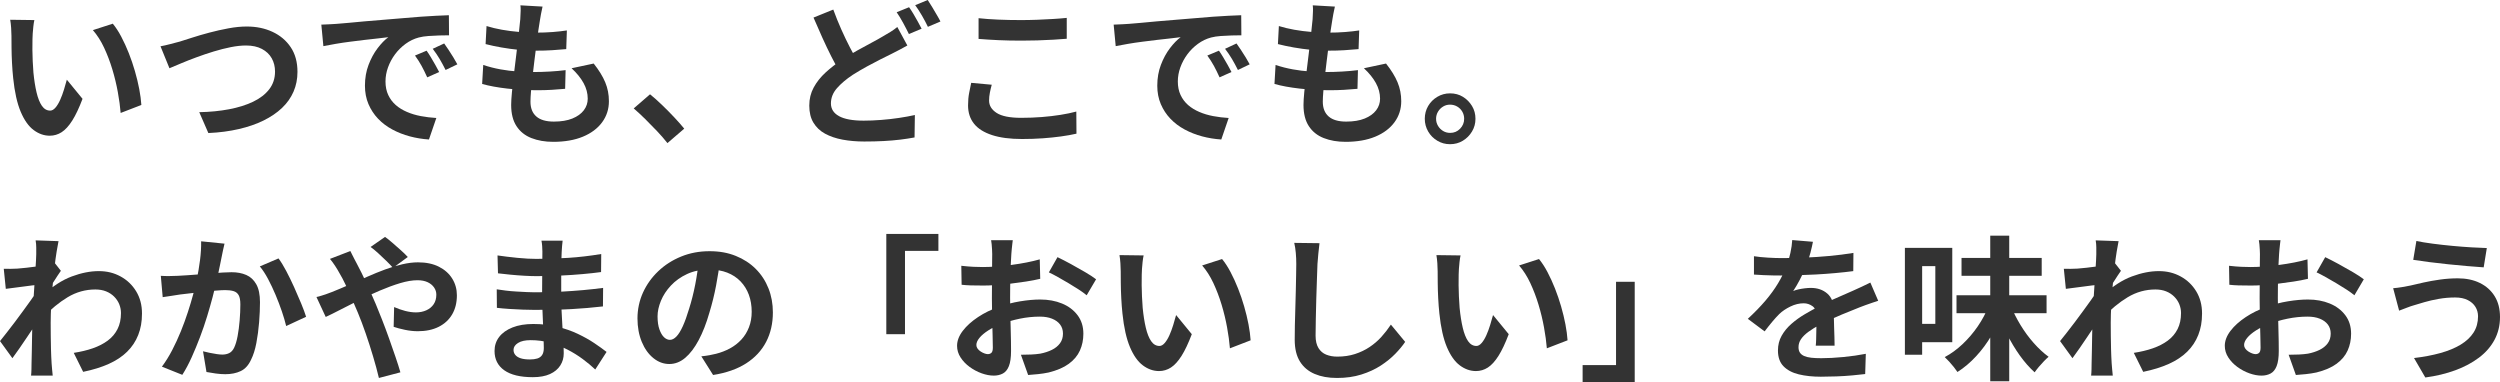
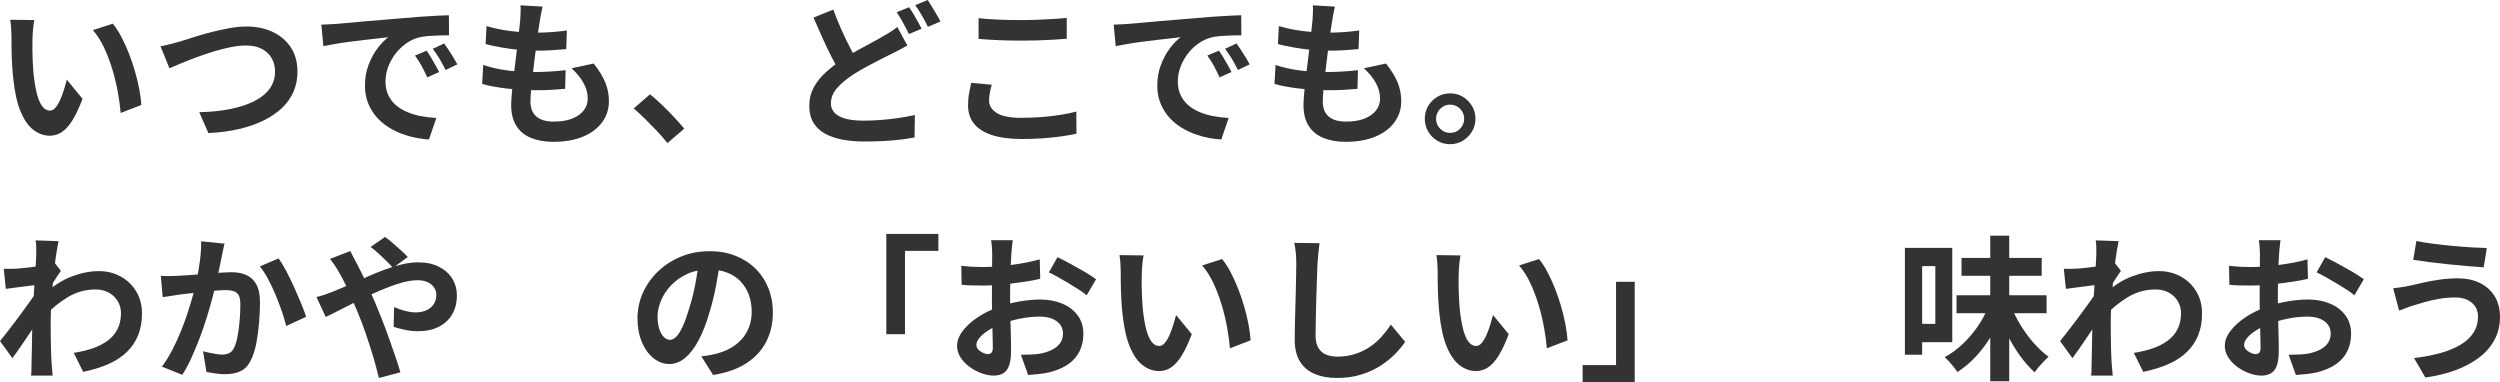
<svg xmlns="http://www.w3.org/2000/svg" id="_レイヤー_2" data-name="レイヤー_2" viewBox="0 0 637.36 97.4">
  <defs>
    <style> .cls-1 { fill: #333; } </style>
  </defs>
  <g id="_レイヤー_5" data-name="レイヤー_5">
    <g>
      <path class="cls-1" d="M8.76,5.12c-.11.48-.19,1.03-.26,1.64-.07.61-.12,1.21-.16,1.8-.04.59-.06,1.07-.06,1.44-.03.88-.03,1.79-.02,2.72.01.93.04,1.89.08,2.86.04.97.1,1.94.18,2.9.19,1.92.45,3.61.8,5.08.35,1.47.8,2.61,1.36,3.42.56.81,1.27,1.22,2.12,1.22.45,0,.9-.25,1.34-.76.44-.51.84-1.17,1.2-1.98.36-.81.68-1.67.96-2.58.28-.91.53-1.76.74-2.56l4,4.88c-.88,2.32-1.75,4.17-2.62,5.54-.87,1.37-1.77,2.36-2.7,2.96-.93.6-1.95.9-3.04.9-1.44,0-2.81-.48-4.1-1.44-1.29-.96-2.39-2.51-3.3-4.66-.91-2.15-1.55-5.01-1.92-8.58-.13-1.23-.23-2.52-.3-3.88-.07-1.36-.11-2.65-.12-3.88-.01-1.23-.02-2.24-.02-3.04,0-.56-.03-1.23-.08-2-.05-.77-.13-1.47-.24-2.08l6.16.08ZM28.76,6.04c.75.91,1.47,2.01,2.16,3.32.69,1.31,1.33,2.71,1.92,4.2.59,1.49,1.11,3.02,1.56,4.58.45,1.56.82,3.08,1.1,4.56.28,1.48.46,2.83.54,4.06l-5.28,2.04c-.13-1.63-.37-3.4-.72-5.32-.35-1.92-.81-3.85-1.4-5.8-.59-1.95-1.29-3.79-2.1-5.52-.81-1.73-1.77-3.23-2.86-4.48l5.08-1.64Z" />
      <path class="cls-1" d="M40.92,11.8c.75-.13,1.57-.32,2.48-.56.91-.24,1.72-.45,2.44-.64.77-.24,1.82-.57,3.14-1,1.32-.43,2.78-.85,4.38-1.28,1.6-.43,3.23-.79,4.9-1.1,1.67-.31,3.22-.46,4.66-.46,2.43,0,4.61.45,6.56,1.36,1.95.91,3.49,2.21,4.64,3.92,1.15,1.71,1.72,3.8,1.72,6.28,0,1.81-.33,3.49-1,5.04-.67,1.55-1.65,2.93-2.94,4.16-1.29,1.23-2.86,2.29-4.7,3.2-1.84.91-3.94,1.63-6.3,2.18-2.36.55-4.95.89-7.78,1.02l-2.32-5.32c2.72-.05,5.25-.3,7.58-.74,2.33-.44,4.38-1.08,6.14-1.92,1.76-.84,3.13-1.9,4.12-3.18.99-1.28,1.48-2.79,1.48-4.52,0-1.25-.28-2.38-.84-3.38s-1.39-1.79-2.5-2.38c-1.11-.59-2.46-.88-4.06-.88-1.17,0-2.47.14-3.88.42-1.41.28-2.86.65-4.34,1.1-1.48.45-2.93.94-4.34,1.46-1.41.52-2.72,1.03-3.92,1.54-1.2.51-2.21.93-3.04,1.28l-2.28-5.6Z" />
      <path class="cls-1" d="M81.92,6.28c.8-.03,1.56-.06,2.28-.1.72-.04,1.27-.07,1.64-.1.83-.05,1.85-.14,3.06-.26,1.21-.12,2.57-.25,4.08-.38,1.51-.13,3.11-.27,4.82-.4,1.71-.13,3.48-.28,5.32-.44,1.39-.13,2.77-.25,4.14-.34,1.37-.09,2.68-.17,3.92-.24,1.24-.07,2.33-.11,3.26-.14l.04,5.12c-.72,0-1.55.01-2.48.04-.93.03-1.86.07-2.78.14-.92.07-1.74.19-2.46.38-1.2.32-2.32.86-3.36,1.62-1.04.76-1.94,1.65-2.7,2.68-.76,1.03-1.35,2.13-1.78,3.32-.43,1.19-.64,2.38-.64,3.58,0,1.31.23,2.46.7,3.46.47,1,1.11,1.85,1.92,2.56.81.71,1.77,1.29,2.86,1.76,1.09.47,2.27.82,3.54,1.06,1.27.24,2.58.4,3.94.48l-1.88,5.48c-1.68-.11-3.31-.37-4.9-.8-1.59-.43-3.07-1.01-4.46-1.76-1.39-.75-2.59-1.66-3.62-2.74-1.03-1.08-1.84-2.32-2.44-3.72-.6-1.4-.9-2.97-.9-4.7,0-1.92.31-3.69.92-5.3.61-1.61,1.38-3.03,2.3-4.24.92-1.21,1.83-2.15,2.74-2.82-.75.11-1.65.21-2.7.32-1.05.11-2.19.23-3.4.38-1.21.15-2.45.3-3.7.46-1.25.16-2.46.34-3.62.54s-2.21.39-3.14.58l-.52-5.48ZM108.76,12.92c.35.48.71,1.05,1.1,1.7.39.65.77,1.31,1.14,1.96.37.65.69,1.25.96,1.78l-3.04,1.36c-.51-1.12-.99-2.11-1.46-2.96-.47-.85-1.02-1.72-1.66-2.6l2.96-1.24ZM113.24,11.08c.35.48.73,1.03,1.14,1.66.41.63.82,1.27,1.22,1.92.4.65.73,1.23,1,1.74l-3,1.44c-.53-1.07-1.05-2.01-1.54-2.84-.49-.83-1.07-1.68-1.74-2.56l2.92-1.36Z" />
      <path class="cls-1" d="M123.2,16.56c1.44.48,2.9.85,4.38,1.12,1.48.27,2.95.45,4.4.54,1.45.09,2.85.14,4.18.14,1.23,0,2.55-.04,3.98-.12,1.43-.08,2.78-.2,4.06-.36l-.12,4.76c-1.12.11-2.27.19-3.44.26-1.17.07-2.39.1-3.64.1-2.67,0-5.23-.14-7.68-.42-2.45-.28-4.59-.67-6.4-1.18l.28-4.84ZM124.04,6.64c1.2.37,2.51.69,3.92.94,1.41.25,2.87.44,4.36.56,1.49.12,2.91.18,4.24.18,1.57,0,3.04-.05,4.4-.16,1.36-.11,2.55-.24,3.56-.4l-.16,4.76c-1.2.11-2.4.2-3.6.28-1.2.08-2.64.12-4.32.12-1.36,0-2.77-.07-4.24-.22-1.47-.15-2.92-.35-4.36-.6-1.44-.25-2.79-.54-4.04-.86l.24-4.6ZM138.32,1.68c-.16.72-.29,1.36-.4,1.92-.11.56-.2,1.11-.28,1.64-.11.56-.23,1.37-.38,2.42-.15,1.05-.31,2.24-.48,3.56-.17,1.32-.35,2.69-.52,4.12-.17,1.43-.34,2.82-.5,4.18-.16,1.36-.29,2.6-.38,3.72-.09,1.12-.14,2.01-.14,2.68,0,1.65.5,2.91,1.5,3.78,1,.87,2.49,1.3,4.46,1.3,1.87,0,3.44-.26,4.72-.78,1.28-.52,2.25-1.22,2.92-2.1.67-.88,1-1.87,1-2.96,0-1.36-.35-2.69-1.06-3.98-.71-1.29-1.73-2.55-3.06-3.78l5.64-1.2c1.33,1.68,2.31,3.27,2.94,4.78.63,1.51.94,3.11.94,4.82,0,2-.57,3.79-1.72,5.36-1.15,1.57-2.78,2.8-4.9,3.68-2.12.88-4.65,1.32-7.58,1.32-2.08,0-3.93-.32-5.56-.96-1.63-.64-2.89-1.65-3.8-3.04-.91-1.39-1.36-3.19-1.36-5.4,0-.83.07-1.93.2-3.3.13-1.37.3-2.89.5-4.56.2-1.67.41-3.36.62-5.08.21-1.72.41-3.35.58-4.9.17-1.55.31-2.88.42-4,.05-.93.09-1.65.1-2.14.01-.49,0-.97-.06-1.42l5.64.32Z" />
      <path class="cls-1" d="M170.16,36.48c-.8-1.01-1.69-2.04-2.68-3.08-.99-1.04-1.99-2.06-3-3.06-1.01-1-1.99-1.9-2.92-2.7l4.16-3.6c.96.77,1.99,1.69,3.08,2.74,1.09,1.05,2.14,2.11,3.14,3.18,1,1.07,1.83,2.01,2.5,2.84l-4.28,3.68Z" />
      <path class="cls-1" d="M231.32,11.6c-.64.37-1.29.73-1.94,1.06-.65.33-1.34.69-2.06,1.06-.83.4-1.78.87-2.86,1.42-1.08.55-2.22,1.15-3.42,1.8-1.2.65-2.41,1.37-3.64,2.14-1.65,1.09-2.99,2.23-4.02,3.4-1.03,1.17-1.54,2.47-1.54,3.88s.69,2.5,2.08,3.26c1.39.76,3.48,1.14,6.28,1.14,1.36,0,2.83-.06,4.4-.18,1.57-.12,3.11-.29,4.62-.52,1.51-.23,2.85-.47,4.02-.74l-.08,5.72c-1.12.21-2.34.4-3.66.56-1.32.16-2.74.28-4.26.36s-3.16.12-4.92.12c-1.97,0-3.81-.16-5.52-.48-1.71-.32-3.19-.83-4.46-1.52-1.27-.69-2.25-1.63-2.96-2.8-.71-1.17-1.06-2.63-1.06-4.36s.37-3.21,1.12-4.6c.75-1.39,1.76-2.67,3.04-3.84,1.28-1.17,2.71-2.28,4.28-3.32,1.28-.83,2.55-1.59,3.82-2.3,1.27-.71,2.47-1.36,3.6-1.96,1.13-.6,2.1-1.14,2.9-1.62.75-.43,1.42-.83,2.02-1.2.6-.37,1.15-.77,1.66-1.2l2.56,4.72ZM212.44,2.44c.64,1.76,1.33,3.46,2.06,5.1.73,1.64,1.47,3.17,2.2,4.58.73,1.41,1.41,2.67,2.02,3.76l-4.52,2.68c-.72-1.23-1.47-2.6-2.24-4.12-.77-1.52-1.54-3.13-2.3-4.82-.76-1.69-1.51-3.41-2.26-5.14l5.04-2.04ZM231.76,1.84c.35.48.72,1.05,1.12,1.72.4.67.78,1.33,1.14,2,.36.67.67,1.25.94,1.76l-3.24,1.36c-.4-.83-.89-1.77-1.46-2.82-.57-1.05-1.13-1.97-1.66-2.74l3.16-1.28ZM236.52,0c.35.51.72,1.1,1.12,1.78.4.68.79,1.35,1.18,2,.39.65.7,1.22.94,1.7l-3.2,1.36c-.4-.85-.9-1.8-1.5-2.84-.6-1.04-1.18-1.93-1.74-2.68l3.2-1.32Z" />
      <path class="cls-1" d="M252.84,21.6c-.19.69-.35,1.37-.48,2.04-.13.67-.2,1.33-.2,2,0,1.28.65,2.33,1.94,3.16,1.29.83,3.38,1.24,6.26,1.24,1.81,0,3.56-.07,5.24-.2,1.68-.13,3.27-.32,4.78-.56,1.51-.24,2.85-.52,4.02-.84l.04,5.64c-1.17.27-2.48.5-3.92.7-1.44.2-2.99.36-4.66.48-1.67.12-3.43.18-5.3.18-3.04,0-5.59-.33-7.64-1-2.05-.67-3.59-1.63-4.6-2.9-1.01-1.27-1.52-2.82-1.52-4.66,0-1.17.09-2.24.28-3.2s.36-1.81.52-2.56l5.24.48ZM249.48,4.64c1.47.16,3.12.28,4.96.36,1.84.08,3.81.12,5.92.12,1.31,0,2.66-.03,4.06-.08,1.4-.05,2.75-.12,4.06-.2,1.31-.08,2.47-.17,3.48-.28v5.32c-.93.08-2.06.16-3.38.24-1.32.08-2.69.14-4.12.18-1.43.04-2.78.06-4.06.06-2.08,0-4.01-.04-5.8-.12s-3.49-.19-5.12-.32v-5.28Z" />
      <path class="cls-1" d="M283.92,6.28c.8-.03,1.56-.06,2.28-.1.72-.04,1.27-.07,1.64-.1.83-.05,1.85-.14,3.06-.26,1.21-.12,2.57-.25,4.08-.38,1.51-.13,3.11-.27,4.82-.4,1.71-.13,3.48-.28,5.32-.44,1.39-.13,2.77-.25,4.14-.34,1.37-.09,2.68-.17,3.92-.24,1.24-.07,2.33-.11,3.26-.14l.04,5.12c-.72,0-1.55.01-2.48.04-.93.03-1.86.07-2.78.14-.92.07-1.74.19-2.46.38-1.2.32-2.32.86-3.36,1.62-1.04.76-1.94,1.65-2.7,2.68-.76,1.03-1.35,2.13-1.78,3.32-.43,1.19-.64,2.38-.64,3.58,0,1.31.23,2.46.7,3.46.47,1,1.11,1.85,1.92,2.56.81.71,1.77,1.29,2.86,1.76,1.09.47,2.27.82,3.54,1.06,1.27.24,2.58.4,3.94.48l-1.88,5.48c-1.68-.11-3.31-.37-4.9-.8-1.59-.43-3.07-1.01-4.46-1.76-1.39-.75-2.59-1.66-3.62-2.74-1.03-1.08-1.84-2.32-2.44-3.72-.6-1.4-.9-2.97-.9-4.7,0-1.92.31-3.69.92-5.3.61-1.61,1.38-3.03,2.3-4.24.92-1.21,1.83-2.15,2.74-2.82-.75.11-1.65.21-2.7.32-1.05.11-2.19.23-3.4.38-1.21.15-2.45.3-3.7.46-1.25.16-2.46.34-3.62.54s-2.21.39-3.14.58l-.52-5.48ZM310.76,12.92c.35.48.71,1.05,1.1,1.7.39.65.77,1.31,1.14,1.96.37.65.69,1.25.96,1.78l-3.04,1.36c-.51-1.12-.99-2.11-1.46-2.96-.47-.85-1.02-1.72-1.66-2.6l2.96-1.24ZM315.24,11.08c.35.48.73,1.03,1.14,1.66.41.63.82,1.27,1.22,1.92.4.65.73,1.23,1,1.74l-3,1.44c-.53-1.07-1.05-2.01-1.54-2.84-.49-.83-1.07-1.68-1.74-2.56l2.92-1.36Z" />
      <path class="cls-1" d="M325.2,16.56c1.44.48,2.9.85,4.38,1.12,1.48.27,2.95.45,4.4.54,1.45.09,2.85.14,4.18.14,1.23,0,2.55-.04,3.98-.12,1.43-.08,2.78-.2,4.06-.36l-.12,4.76c-1.12.11-2.27.19-3.44.26-1.17.07-2.39.1-3.64.1-2.67,0-5.23-.14-7.68-.42-2.45-.28-4.59-.67-6.4-1.18l.28-4.84ZM326.04,6.64c1.2.37,2.51.69,3.92.94,1.41.25,2.87.44,4.36.56,1.49.12,2.91.18,4.24.18,1.57,0,3.04-.05,4.4-.16,1.36-.11,2.55-.24,3.56-.4l-.16,4.76c-1.2.11-2.4.2-3.6.28-1.2.08-2.64.12-4.32.12-1.36,0-2.77-.07-4.24-.22-1.47-.15-2.92-.35-4.36-.6-1.44-.25-2.79-.54-4.04-.86l.24-4.6ZM340.32,1.68c-.16.72-.29,1.36-.4,1.92-.11.56-.2,1.11-.28,1.64-.11.56-.23,1.37-.38,2.42-.15,1.05-.31,2.24-.48,3.56-.17,1.32-.35,2.69-.52,4.12-.17,1.43-.34,2.82-.5,4.18-.16,1.36-.29,2.6-.38,3.72-.09,1.12-.14,2.01-.14,2.68,0,1.65.5,2.91,1.5,3.78,1,.87,2.49,1.3,4.46,1.3,1.87,0,3.44-.26,4.72-.78,1.28-.52,2.25-1.22,2.92-2.1.67-.88,1-1.87,1-2.96,0-1.36-.35-2.69-1.06-3.98-.71-1.29-1.73-2.55-3.06-3.78l5.64-1.2c1.33,1.68,2.31,3.27,2.94,4.78.63,1.51.94,3.11.94,4.82,0,2-.57,3.79-1.72,5.36-1.15,1.57-2.78,2.8-4.9,3.68-2.12.88-4.65,1.32-7.58,1.32-2.08,0-3.93-.32-5.56-.96-1.63-.64-2.89-1.65-3.8-3.04-.91-1.39-1.36-3.19-1.36-5.4,0-.83.07-1.93.2-3.3.13-1.37.3-2.89.5-4.56.2-1.67.41-3.36.62-5.08.21-1.72.41-3.35.58-4.9.17-1.55.31-2.88.42-4,.05-.93.09-1.65.1-2.14.01-.49,0-.97-.06-1.42l5.64.32Z" />
      <path class="cls-1" d="M369.68,23.8c1.23,0,2.32.29,3.28.88.96.59,1.73,1.37,2.32,2.34.59.97.88,2.06.88,3.26s-.29,2.25-.88,3.24c-.59.99-1.37,1.77-2.34,2.36-.97.59-2.06.88-3.26.88s-2.25-.29-3.24-.88c-.99-.59-1.77-1.37-2.34-2.36-.57-.99-.86-2.07-.86-3.24s.29-2.29.86-3.26c.57-.97,1.35-1.75,2.34-2.34.99-.59,2.07-.88,3.24-.88ZM369.72,33.88c.99,0,1.83-.35,2.52-1.06.69-.71,1.04-1.55,1.04-2.54,0-.67-.16-1.27-.48-1.82-.32-.55-.75-.98-1.3-1.3-.55-.32-1.15-.48-1.82-.48s-1.23.16-1.76.48c-.53.32-.97.75-1.3,1.3-.33.55-.5,1.15-.5,1.82s.17,1.27.5,1.82c.33.55.77.98,1.3,1.3.53.32,1.13.48,1.8.48Z" />
      <path class="cls-1" d="M9.72,72.6c-.43.03-.97.09-1.64.18-.67.09-1.38.19-2.14.28-.76.09-1.53.19-2.3.3-.77.11-1.49.2-2.16.28l-.52-5.12c.59.03,1.14.03,1.66.02.52-.01,1.13-.03,1.82-.06.64-.05,1.41-.13,2.3-.22.89-.09,1.8-.21,2.72-.34.92-.13,1.78-.28,2.58-.44.8-.16,1.43-.32,1.88-.48l1.6,2.04c-.24.32-.51.72-.82,1.2s-.62.97-.94,1.46c-.32.49-.6.93-.84,1.3l-2.36,7.52c-.43.61-.95,1.39-1.58,2.32-.63.93-1.29,1.92-1.98,2.96-.69,1.04-1.37,2.04-2.04,3-.67.96-1.27,1.8-1.8,2.52l-3.16-4.36c.51-.64,1.09-1.38,1.76-2.22.67-.84,1.35-1.73,2.06-2.68.71-.95,1.41-1.89,2.1-2.84.69-.95,1.34-1.84,1.94-2.68.6-.84,1.1-1.57,1.5-2.18l.08-1.04.28-.72ZM9.24,64.88v-1.78c0-.6-.05-1.21-.16-1.82l5.84.2c-.13.61-.29,1.5-.48,2.66-.19,1.16-.37,2.49-.54,3.98-.17,1.49-.33,3.06-.48,4.7-.15,1.64-.27,3.27-.36,4.9-.09,1.63-.14,3.15-.14,4.56,0,1.09,0,2.2.02,3.32.01,1.12.03,2.27.06,3.44.03,1.17.08,2.39.16,3.64.03.35.07.83.12,1.46.05.63.11,1.17.16,1.62h-5.52c.05-.45.09-.98.1-1.58.01-.6.02-1.06.02-1.38.03-1.31.05-2.52.08-3.64.03-1.12.05-2.31.06-3.56.01-1.25.05-2.71.1-4.36.03-.61.07-1.39.12-2.34.05-.95.11-1.99.18-3.12.07-1.13.14-2.29.22-3.46.08-1.17.15-2.27.22-3.3.07-1.03.12-1.91.16-2.64.04-.73.06-1.23.06-1.5ZM18.8,89.96c1.76-.27,3.37-.65,4.84-1.16,1.47-.51,2.74-1.16,3.82-1.96,1.08-.8,1.91-1.78,2.5-2.94.59-1.16.88-2.53.88-4.1,0-.77-.15-1.52-.44-2.24-.29-.72-.73-1.37-1.3-1.94-.57-.57-1.26-1.02-2.06-1.34-.8-.32-1.71-.48-2.72-.48-2.53,0-4.89.66-7.08,1.98-2.19,1.32-4.25,3.02-6.2,5.1v-5.68c2.4-2.24,4.82-3.81,7.26-4.72,2.44-.91,4.73-1.36,6.86-1.36s3.91.45,5.58,1.36c1.67.91,2.99,2.17,3.98,3.8.99,1.63,1.48,3.51,1.48,5.64s-.32,3.85-.96,5.48c-.64,1.63-1.59,3.05-2.84,4.28-1.25,1.23-2.81,2.26-4.68,3.1-1.87.84-4.04,1.51-6.52,2.02l-2.4-4.84Z" />
      <path class="cls-1" d="M41,70.32c.72.05,1.43.07,2.12.06.69-.01,1.41-.03,2.16-.06.64-.03,1.43-.07,2.38-.14.95-.07,1.95-.14,3-.22,1.05-.08,2.11-.17,3.18-.26,1.07-.09,2.05-.17,2.96-.22.91-.05,1.65-.08,2.24-.08,1.41,0,2.66.23,3.74.7,1.08.47,1.93,1.26,2.56,2.38.63,1.12.94,2.64.94,4.56,0,1.57-.07,3.28-.22,5.12-.15,1.84-.38,3.6-.7,5.28-.32,1.68-.77,3.11-1.36,4.28-.64,1.39-1.51,2.35-2.62,2.88-1.11.53-2.42.8-3.94.8-.77,0-1.59-.06-2.46-.18-.87-.12-1.65-.25-2.34-.38l-.88-5.28c.53.13,1.11.27,1.74.4.63.13,1.23.24,1.8.32.57.08,1.03.12,1.38.12.67,0,1.25-.13,1.76-.38.51-.25.92-.7,1.24-1.34.37-.77.67-1.77.9-3,.23-1.23.4-2.55.52-3.98.12-1.43.18-2.79.18-4.1,0-1.07-.15-1.85-.44-2.36-.29-.51-.73-.85-1.3-1.02-.57-.17-1.29-.26-2.14-.26-.59,0-1.41.05-2.46.14-1.05.09-2.17.2-3.34.32-1.17.12-2.27.25-3.3.38-1.03.13-1.82.23-2.38.28-.56.11-1.29.22-2.18.34-.89.12-1.65.23-2.26.34l-.48-5.44ZM57.24,62.12c-.13.51-.26,1.06-.38,1.66-.12.6-.23,1.15-.34,1.66-.11.59-.24,1.25-.4,1.98-.16.73-.31,1.47-.46,2.2-.15.73-.3,1.45-.46,2.14-.27,1.15-.6,2.48-1,4s-.87,3.15-1.4,4.9c-.53,1.75-1.13,3.5-1.8,5.26-.67,1.76-1.37,3.47-2.12,5.14-.75,1.67-1.55,3.17-2.4,4.5l-5.2-2.08c.93-1.25,1.81-2.66,2.62-4.22.81-1.56,1.55-3.17,2.22-4.82.67-1.65,1.26-3.28,1.78-4.88.52-1.6.97-3.09,1.34-4.48.37-1.39.67-2.57.88-3.56.37-1.81.67-3.56.88-5.24.21-1.68.31-3.27.28-4.76l5.96.6ZM71,65.88c.64.85,1.3,1.93,1.98,3.22.68,1.29,1.35,2.66,2,4.1.65,1.44,1.25,2.83,1.8,4.16.55,1.33.97,2.47,1.26,3.4l-5.08,2.36c-.27-1.12-.63-2.37-1.1-3.74-.47-1.37-1-2.77-1.6-4.2-.6-1.43-1.24-2.78-1.92-4.06-.68-1.28-1.38-2.35-2.1-3.2l4.76-2.04Z" />
      <path class="cls-1" d="M80.68,75.72c.8-.19,1.58-.41,2.34-.68.76-.27,1.3-.47,1.62-.6,1.47-.59,2.95-1.21,4.46-1.88,1.51-.67,3.03-1.34,4.56-2.02,1.53-.68,3.04-1.29,4.52-1.84,1.48-.55,2.93-.99,4.36-1.32,1.43-.33,2.77-.5,4.02-.5,2.08,0,3.86.37,5.34,1.12,1.48.75,2.61,1.76,3.4,3.04.79,1.28,1.18,2.69,1.18,4.24,0,1.87-.4,3.49-1.2,4.86-.8,1.37-1.95,2.43-3.44,3.18-1.49.75-3.27,1.12-5.32,1.12-1.07,0-2.17-.12-3.3-.36-1.13-.24-2.09-.49-2.86-.76l.12-5.04c.91.4,1.84.73,2.8.98.96.25,1.88.38,2.76.38.99,0,1.87-.18,2.66-.54.79-.36,1.41-.87,1.86-1.54.45-.67.68-1.48.68-2.44,0-.67-.19-1.28-.58-1.84-.39-.56-.93-1.01-1.64-1.34-.71-.33-1.57-.5-2.58-.5-1.31,0-2.78.25-4.42.74-1.64.49-3.37,1.13-5.18,1.9-1.81.77-3.59,1.59-5.32,2.46-1.73.87-3.33,1.68-4.8,2.44-1.47.76-2.69,1.37-3.68,1.82l-2.36-5.08ZM89.32,64c.13.24.29.56.48.96.19.4.39.79.6,1.18.21.39.39.71.52.98.83,1.55,1.67,3.25,2.52,5.1.85,1.85,1.64,3.62,2.36,5.3.45,1.09.98,2.4,1.58,3.92.6,1.52,1.19,3.11,1.78,4.76.59,1.65,1.14,3.24,1.66,4.76s.94,2.84,1.26,3.96l-5.48,1.44c-.4-1.68-.89-3.51-1.48-5.48-.59-1.97-1.21-3.93-1.88-5.86-.67-1.93-1.33-3.7-2-5.3-.53-1.25-1.06-2.48-1.58-3.68s-1.04-2.35-1.56-3.46c-.52-1.11-1.06-2.13-1.62-3.06-.27-.51-.62-1.09-1.06-1.76-.44-.67-.87-1.25-1.3-1.76l5.2-2ZM100.2,68.28c-.45-.51-1.03-1.1-1.72-1.78s-1.4-1.35-2.12-2c-.72-.65-1.35-1.17-1.88-1.54l3.68-2.56c.51.35,1.12.83,1.84,1.46.72.63,1.45,1.27,2.18,1.92.73.65,1.33,1.23,1.78,1.74l-3.76,2.76Z" />
-       <path class="cls-1" d="M143.44,61.36c-.05.4-.1.85-.14,1.34-.04.49-.07.99-.1,1.5-.03.53-.05,1.25-.08,2.14-.03.89-.04,1.87-.04,2.94v6c0,1.12.03,2.37.08,3.74.05,1.37.13,2.76.22,4.16.09,1.4.17,2.71.24,3.92.07,1.21.1,2.22.1,3.02,0,1.12-.29,2.14-.88,3.06s-1.46,1.65-2.62,2.18c-1.16.53-2.62.8-4.38.8-3.2,0-5.63-.59-7.28-1.76-1.65-1.17-2.48-2.81-2.48-4.92,0-1.36.39-2.55,1.18-3.58.79-1.03,1.92-1.83,3.4-2.42,1.48-.59,3.25-.88,5.3-.88,2.19,0,4.23.23,6.14.7,1.91.47,3.65,1.07,5.22,1.82,1.57.75,2.97,1.53,4.2,2.36,1.23.83,2.27,1.57,3.12,2.24l-2.88,4.48c-.96-.91-2.03-1.8-3.22-2.68-1.19-.88-2.48-1.68-3.88-2.4-1.4-.72-2.88-1.3-4.44-1.74-1.56-.44-3.21-.66-4.94-.66-1.39,0-2.46.24-3.22.72s-1.14,1.07-1.14,1.76c0,.51.16.95.48,1.32.32.37.79.65,1.4.84.61.19,1.39.28,2.32.28.72,0,1.34-.08,1.86-.24.52-.16.93-.45,1.22-.88.29-.43.44-1.03.44-1.8,0-.59-.02-1.43-.06-2.52-.04-1.09-.09-2.3-.14-3.62-.05-1.32-.11-2.62-.16-3.9-.05-1.28-.08-2.41-.08-3.4s0-1.97.02-3.02c.01-1.05.02-2.1.02-3.14s0-1.99.02-2.86c.01-.87.02-1.58.02-2.14,0-.37-.02-.83-.06-1.38-.04-.55-.1-1.01-.18-1.38h5.4ZM126.64,73.76c.64.11,1.4.21,2.28.32.88.11,1.78.19,2.7.24.92.05,1.79.1,2.62.14.83.04,1.51.06,2.04.06,2.48,0,4.73-.05,6.74-.16,2.01-.11,3.9-.24,5.66-.4,1.76-.16,3.45-.35,5.08-.56l-.04,4.72c-1.39.16-2.73.29-4.02.4-1.29.11-2.61.2-3.96.28-1.35.08-2.79.13-4.34.16-1.55.03-3.28.04-5.2.04-.77,0-1.73-.02-2.88-.06s-2.31-.1-3.5-.18-2.23-.17-3.14-.28l-.04-4.72ZM126.84,65.12c.72.11,1.52.21,2.4.32.88.11,1.78.21,2.7.3.92.09,1.79.16,2.62.2.83.04,1.55.06,2.16.06,2.72,0,5.43-.09,8.14-.26,2.71-.17,5.51-.5,8.42-.98l-.04,4.6c-1.36.19-2.93.36-4.72.52-1.79.16-3.69.29-5.7.38-2.01.09-4.03.14-6.06.14-.83,0-1.85-.03-3.06-.1-1.21-.07-2.42-.16-3.62-.28-1.2-.12-2.24-.23-3.12-.34l-.12-4.56Z" />
      <path class="cls-1" d="M183.6,66.32c-.27,2.03-.61,4.19-1.04,6.48-.43,2.29-1,4.61-1.72,6.96-.77,2.69-1.68,5.01-2.72,6.96-1.04,1.95-2.18,3.45-3.42,4.5-1.24,1.05-2.59,1.58-4.06,1.58s-2.82-.5-4.06-1.5c-1.24-1-2.23-2.38-2.96-4.14-.73-1.76-1.1-3.76-1.1-6s.47-4.51,1.4-6.56c.93-2.05,2.23-3.87,3.9-5.46,1.67-1.59,3.61-2.83,5.84-3.74,2.23-.91,4.63-1.36,7.22-1.36s4.71.4,6.7,1.2c1.99.8,3.69,1.91,5.1,3.32,1.41,1.41,2.49,3.07,3.24,4.96.75,1.89,1.12,3.93,1.12,6.12,0,2.8-.57,5.31-1.72,7.52-1.15,2.21-2.85,4.04-5.1,5.48-2.25,1.44-5.06,2.43-8.42,2.96l-3-4.76c.77-.08,1.45-.17,2.04-.28.59-.11,1.15-.23,1.68-.36,1.28-.32,2.47-.78,3.58-1.38,1.11-.6,2.07-1.35,2.9-2.24.83-.89,1.47-1.94,1.94-3.14.47-1.2.7-2.52.7-3.96,0-1.57-.24-3.01-.72-4.32-.48-1.31-1.19-2.45-2.12-3.42-.93-.97-2.07-1.72-3.4-2.24-1.33-.52-2.87-.78-4.6-.78-2.13,0-4.01.38-5.64,1.14-1.63.76-3,1.74-4.12,2.94-1.12,1.2-1.97,2.49-2.54,3.88-.57,1.39-.86,2.71-.86,3.96,0,1.33.16,2.45.48,3.34.32.89.71,1.56,1.18,2,.47.44.97.66,1.5.66.56,0,1.11-.29,1.66-.86.55-.57,1.09-1.45,1.62-2.62.53-1.17,1.07-2.65,1.6-4.44.61-1.92,1.13-3.97,1.56-6.16.43-2.19.73-4.32.92-6.4l5.44.16Z" />
      <path class="cls-1" d="M225.96,59.64h13.28v4.32h-8.52v21.24h-4.76v-25.56Z" />
      <path class="cls-1" d="M258.2,61.24c-.03.21-.07.54-.12.98-.05.44-.1.88-.14,1.32-.04.44-.07.83-.1,1.18-.05.77-.1,1.62-.14,2.54s-.07,1.87-.1,2.84c-.03.97-.05,1.95-.06,2.94-.01.99-.02,1.95-.02,2.88,0,1.09.01,2.3.04,3.62.03,1.32.06,2.63.1,3.92.04,1.29.07,2.47.08,3.54.01,1.07.02,1.89.02,2.48,0,1.65-.18,2.93-.54,3.84s-.87,1.54-1.54,1.9c-.67.36-1.44.54-2.32.54-.96,0-1.99-.19-3.08-.58-1.09-.39-2.11-.93-3.06-1.62-.95-.69-1.72-1.5-2.32-2.42-.6-.92-.9-1.91-.9-2.98,0-1.28.49-2.55,1.46-3.82.97-1.27,2.27-2.43,3.88-3.5,1.61-1.07,3.35-1.92,5.22-2.56,1.79-.67,3.63-1.15,5.52-1.46,1.89-.31,3.6-.46,5.12-.46,2.05,0,3.91.34,5.56,1.02,1.65.68,2.97,1.67,3.96,2.98.99,1.31,1.48,2.88,1.48,4.72,0,1.55-.29,2.97-.88,4.28-.59,1.31-1.53,2.43-2.82,3.38-1.29.95-3.01,1.69-5.14,2.22-.91.19-1.81.33-2.7.42-.89.09-1.74.17-2.54.22l-1.84-5.16c.91,0,1.78-.02,2.62-.06.84-.04,1.61-.11,2.3-.22,1.09-.21,2.08-.53,2.96-.96.88-.43,1.57-.99,2.08-1.68.51-.69.76-1.52.76-2.48,0-.91-.25-1.68-.74-2.32-.49-.64-1.18-1.13-2.06-1.48-.88-.35-1.91-.52-3.08-.52-1.68,0-3.38.17-5.1.52-1.72.35-3.37.83-4.94,1.44-1.17.45-2.23.98-3.16,1.58-.93.6-1.67,1.22-2.2,1.86-.53.64-.8,1.25-.8,1.84,0,.32.1.62.3.9.2.28.46.53.78.74.32.21.65.38.98.5.33.12.62.18.86.18.37,0,.68-.11.92-.34.24-.23.36-.67.36-1.34,0-.72-.02-1.75-.06-3.1-.04-1.35-.08-2.85-.12-4.5-.04-1.65-.06-3.29-.06-4.92,0-1.12,0-2.25.02-3.4.01-1.15.02-2.24.02-3.28s0-1.96.02-2.76c.01-.8.02-1.43.02-1.88,0-.29-.01-.67-.04-1.12-.03-.45-.06-.91-.1-1.38-.04-.47-.09-.81-.14-1.02h5.52ZM245.08,67.76c1.17.13,2.21.22,3.1.26.89.04,1.7.06,2.42.06,1.04,0,2.19-.05,3.44-.14,1.25-.09,2.53-.23,3.84-.4,1.31-.17,2.58-.38,3.82-.62,1.24-.24,2.37-.51,3.38-.8l.12,4.96c-1.12.27-2.33.5-3.64.7s-2.62.38-3.94.54c-1.32.16-2.57.28-3.76.36-1.19.08-2.22.12-3.1.12-1.33,0-2.43-.01-3.28-.04-.85-.03-1.63-.08-2.32-.16l-.08-4.84ZM269.6,65.56c1.01.48,2.15,1.07,3.42,1.76,1.27.69,2.48,1.38,3.64,2.06,1.16.68,2.09,1.29,2.78,1.82l-2.4,4.08c-.51-.43-1.17-.91-1.98-1.44-.81-.53-1.69-1.08-2.64-1.64-.95-.56-1.86-1.09-2.74-1.58-.88-.49-1.64-.89-2.28-1.18l2.2-3.88Z" />
      <path class="cls-1" d="M291.56,65.12c-.11.48-.19,1.03-.26,1.64-.07.61-.12,1.21-.16,1.8-.04.59-.06,1.07-.06,1.44-.03.88-.03,1.79-.02,2.72.01.93.04,1.89.08,2.86.04.97.1,1.94.18,2.9.19,1.92.45,3.61.8,5.08.35,1.47.8,2.61,1.36,3.42.56.81,1.27,1.22,2.12,1.22.45,0,.9-.25,1.34-.76.44-.51.84-1.17,1.2-1.98.36-.81.68-1.67.96-2.58.28-.91.53-1.76.74-2.56l4,4.88c-.88,2.32-1.75,4.17-2.62,5.54-.87,1.37-1.77,2.36-2.7,2.96-.93.6-1.95.9-3.04.9-1.44,0-2.81-.48-4.1-1.44-1.29-.96-2.39-2.51-3.3-4.66-.91-2.15-1.55-5.01-1.92-8.58-.13-1.23-.23-2.52-.3-3.88-.07-1.36-.11-2.65-.12-3.88-.01-1.23-.02-2.24-.02-3.04,0-.56-.03-1.23-.08-2-.05-.77-.13-1.47-.24-2.08l6.16.08ZM311.56,66.04c.75.91,1.47,2.01,2.16,3.32.69,1.31,1.33,2.71,1.92,4.2.59,1.49,1.11,3.02,1.56,4.58.45,1.56.82,3.08,1.1,4.56.28,1.48.46,2.83.54,4.06l-5.28,2.04c-.13-1.63-.37-3.4-.72-5.32-.35-1.92-.81-3.85-1.4-5.8-.59-1.95-1.29-3.79-2.1-5.52-.81-1.73-1.77-3.23-2.86-4.48l5.08-1.64Z" />
      <path class="cls-1" d="M336.4,62c-.11.83-.21,1.72-.3,2.68-.09.96-.17,1.84-.22,2.64-.03,1.09-.07,2.42-.14,3.98-.07,1.56-.12,3.19-.16,4.9-.04,1.71-.08,3.39-.12,5.04-.04,1.65-.06,3.09-.06,4.32,0,1.33.25,2.39.74,3.18.49.79,1.15,1.35,1.98,1.68.83.33,1.76.5,2.8.5,1.65,0,3.16-.22,4.52-.66,1.36-.44,2.6-1.03,3.72-1.78,1.12-.75,2.13-1.61,3.02-2.6.89-.99,1.7-2.03,2.42-3.12l3.64,4.4c-.64.96-1.48,1.97-2.52,3.04-1.04,1.07-2.27,2.07-3.7,3-1.43.93-3.07,1.69-4.94,2.28-1.87.59-3.93.88-6.2.88s-4.09-.34-5.7-1.02c-1.61-.68-2.87-1.73-3.76-3.16-.89-1.43-1.34-3.27-1.34-5.54,0-1.09.01-2.34.04-3.74.03-1.4.07-2.86.12-4.38.05-1.52.09-3.01.12-4.46.03-1.45.05-2.77.08-3.94.03-1.17.04-2.11.04-2.8,0-.96-.04-1.9-.12-2.82-.08-.92-.21-1.78-.4-2.58l6.44.08Z" />
      <path class="cls-1" d="M372.36,65.12c-.11.48-.19,1.03-.26,1.64-.07.61-.12,1.21-.16,1.8-.04.59-.06,1.07-.06,1.44-.03.88-.03,1.79-.02,2.72.01.93.04,1.89.08,2.86.04.97.1,1.94.18,2.9.19,1.92.45,3.61.8,5.08.35,1.47.8,2.61,1.36,3.42.56.81,1.27,1.22,2.12,1.22.45,0,.9-.25,1.34-.76.44-.51.84-1.17,1.2-1.98.36-.81.68-1.67.96-2.58.28-.91.53-1.76.74-2.56l4,4.88c-.88,2.32-1.75,4.17-2.62,5.54-.87,1.37-1.77,2.36-2.7,2.96-.93.6-1.95.9-3.04.9-1.44,0-2.81-.48-4.1-1.44-1.29-.96-2.39-2.51-3.3-4.66-.91-2.15-1.55-5.01-1.92-8.58-.13-1.23-.23-2.52-.3-3.88-.07-1.36-.11-2.65-.12-3.88-.01-1.23-.02-2.24-.02-3.04,0-.56-.03-1.23-.08-2-.05-.77-.13-1.47-.24-2.08l6.16.08ZM392.36,66.04c.75.91,1.47,2.01,2.16,3.32.69,1.31,1.33,2.71,1.92,4.2.59,1.49,1.11,3.02,1.56,4.58.45,1.56.82,3.08,1.1,4.56.28,1.48.46,2.83.54,4.06l-5.28,2.04c-.13-1.63-.37-3.4-.72-5.32-.35-1.92-.81-3.85-1.4-5.8-.59-1.95-1.29-3.79-2.1-5.52-.81-1.73-1.77-3.23-2.86-4.48l5.08-1.64Z" />
      <path class="cls-1" d="M416.76,97.4h-13.28v-4.32h8.52v-21.24h4.76v25.56Z" />
-       <path class="cls-1" d="M462.2,61.64c-.13.72-.35,1.65-.64,2.8-.29,1.15-.72,2.44-1.28,3.88-.43.99-.91,2.01-1.46,3.06-.55,1.05-1.1,1.99-1.66,2.82.35-.16.79-.3,1.32-.42.53-.12,1.09-.21,1.66-.28.57-.07,1.09-.1,1.54-.1,1.68,0,3.07.48,4.18,1.44,1.11.96,1.66,2.39,1.66,4.28,0,.53,0,1.19.02,1.96.01.77.03,1.58.06,2.42.03.84.05,1.66.08,2.46.03.8.04,1.52.04,2.16h-4.8c.05-.45.09-.99.1-1.62.01-.63.03-1.29.04-1.98.01-.69.03-1.37.04-2.02.01-.65.02-1.25.02-1.78,0-1.28-.34-2.17-1.02-2.66-.68-.49-1.43-.74-2.26-.74-1.12,0-2.25.27-3.38.82-1.13.55-2.09,1.19-2.86,1.94-.59.59-1.18,1.24-1.78,1.96s-1.25,1.53-1.94,2.44l-4.28-3.2c1.73-1.6,3.23-3.15,4.5-4.64,1.27-1.49,2.34-2.97,3.22-4.44.88-1.47,1.6-2.93,2.16-4.4.4-1.07.73-2.18.98-3.34.25-1.16.41-2.25.46-3.26l5.28.44ZM447.16,65.32c1.01.16,2.19.28,3.52.36,1.33.08,2.51.12,3.52.12,1.76,0,3.69-.04,5.78-.12,2.09-.08,4.22-.22,6.38-.42,2.16-.2,4.21-.46,6.16-.78l-.04,4.64c-1.41.19-2.94.35-4.58.5-1.64.15-3.31.27-5,.36-1.69.09-3.31.16-4.86.2-1.55.04-2.92.06-4.12.06-.53,0-1.19,0-1.98-.02-.79-.01-1.59-.04-2.42-.08s-1.61-.09-2.36-.14v-4.68ZM478.84,76.68c-.43.13-.93.3-1.5.5-.57.2-1.15.4-1.72.6-.57.2-1.09.39-1.54.58-1.28.51-2.79,1.12-4.54,1.84s-3.57,1.56-5.46,2.52c-1.2.64-2.21,1.27-3.04,1.88-.83.61-1.45,1.23-1.88,1.86-.43.63-.64,1.31-.64,2.06,0,.56.12,1.02.36,1.38.24.36.6.65,1.08.86.48.21,1.08.36,1.8.44s1.57.12,2.56.12c1.71,0,3.59-.1,5.64-.3,2.05-.2,3.96-.47,5.72-.82l-.16,5.16c-.85.11-1.93.22-3.24.34-1.31.12-2.66.21-4.06.26-1.4.05-2.74.08-4.02.08-2.08,0-3.95-.2-5.6-.6-1.65-.4-2.95-1.09-3.9-2.06-.95-.97-1.42-2.31-1.42-4.02,0-1.39.31-2.64.94-3.76.63-1.12,1.46-2.13,2.5-3.04,1.04-.91,2.18-1.73,3.42-2.46,1.24-.73,2.46-1.41,3.66-2.02,1.23-.64,2.33-1.19,3.32-1.64.99-.45,1.91-.86,2.78-1.22.87-.36,1.7-.73,2.5-1.1.77-.35,1.52-.69,2.24-1.02.72-.33,1.45-.69,2.2-1.06l2,4.64Z" />
      <path class="cls-1" d="M485.64,63.2h4.4v27.24h-4.4v-27.24ZM488.12,63.2h9.6v24.04h-9.6v-4.68h5.28v-14.72h-5.28v-4.64ZM506.96,78.08l3.76,1.16c-.8,2.16-1.79,4.23-2.96,6.22-1.17,1.99-2.49,3.77-3.96,5.36-1.47,1.59-3.05,2.93-4.76,4.02-.24-.37-.55-.79-.92-1.26-.37-.47-.77-.93-1.18-1.38-.41-.45-.79-.84-1.14-1.16,1.6-.85,3.12-1.96,4.56-3.32,1.44-1.36,2.73-2.87,3.86-4.52,1.13-1.65,2.05-3.36,2.74-5.12ZM498.8,75.28h22.96v4.56h-22.96v-4.56ZM500.08,65.76h20.44v4.56h-20.44v-4.56ZM507.4,60.08h4.84v37.12h-4.84v-37.12ZM512.64,77.96c.67,1.65,1.5,3.3,2.5,4.94,1,1.64,2.11,3.15,3.34,4.54,1.23,1.39,2.49,2.56,3.8,3.52-.35.29-.75.67-1.2,1.14-.45.47-.89.95-1.3,1.44-.41.49-.77.95-1.06,1.38-1.33-1.2-2.6-2.64-3.8-4.32-1.2-1.68-2.29-3.51-3.28-5.48-.99-1.97-1.84-3.99-2.56-6.04l3.56-1.12Z" />
      <path class="cls-1" d="M534.92,72.6c-.43.03-.97.09-1.64.18-.67.09-1.38.19-2.14.28-.76.09-1.53.19-2.3.3-.77.11-1.49.2-2.16.28l-.52-5.12c.59.03,1.14.03,1.66.02.52-.01,1.13-.03,1.82-.06.64-.05,1.41-.13,2.3-.22.89-.09,1.8-.21,2.72-.34.92-.13,1.78-.28,2.58-.44.8-.16,1.43-.32,1.88-.48l1.6,2.04c-.24.32-.51.72-.82,1.2s-.62.97-.94,1.46c-.32.49-.6.93-.84,1.3l-2.36,7.52c-.43.61-.95,1.39-1.58,2.32-.63.93-1.29,1.92-1.98,2.96-.69,1.04-1.37,2.04-2.04,3-.67.96-1.27,1.8-1.8,2.52l-3.16-4.36c.51-.64,1.09-1.38,1.76-2.22.67-.84,1.35-1.73,2.06-2.68.71-.95,1.41-1.89,2.1-2.84.69-.95,1.34-1.84,1.94-2.68.6-.84,1.1-1.57,1.5-2.18l.08-1.04.28-.72ZM534.44,64.88v-1.78c0-.6-.05-1.21-.16-1.82l5.84.2c-.13.61-.29,1.5-.48,2.66-.19,1.16-.37,2.49-.54,3.98-.17,1.49-.33,3.06-.48,4.7-.15,1.64-.27,3.27-.36,4.9-.09,1.63-.14,3.15-.14,4.56,0,1.09,0,2.2.02,3.32.01,1.12.03,2.27.06,3.44.03,1.17.08,2.39.16,3.64.03.35.07.83.12,1.46.05.63.11,1.17.16,1.62h-5.52c.05-.45.09-.98.1-1.58.01-.6.02-1.06.02-1.38.03-1.31.05-2.52.08-3.64.03-1.12.05-2.31.06-3.56.01-1.25.05-2.71.1-4.36.03-.61.07-1.39.12-2.34.05-.95.11-1.99.18-3.12.07-1.13.14-2.29.22-3.46.08-1.17.15-2.27.22-3.3.07-1.03.12-1.91.16-2.64.04-.73.06-1.23.06-1.5ZM544,89.96c1.76-.27,3.37-.65,4.84-1.16,1.47-.51,2.74-1.16,3.82-1.96,1.08-.8,1.91-1.78,2.5-2.94.59-1.16.88-2.53.88-4.1,0-.77-.15-1.52-.44-2.24-.29-.72-.73-1.37-1.3-1.94-.57-.57-1.26-1.02-2.06-1.34-.8-.32-1.71-.48-2.72-.48-2.53,0-4.89.66-7.08,1.98-2.19,1.32-4.25,3.02-6.2,5.1v-5.68c2.4-2.24,4.82-3.81,7.26-4.72,2.44-.91,4.73-1.36,6.86-1.36s3.91.45,5.58,1.36c1.67.91,2.99,2.17,3.98,3.8.99,1.63,1.48,3.51,1.48,5.64s-.32,3.85-.96,5.48c-.64,1.63-1.59,3.05-2.84,4.28-1.25,1.23-2.81,2.26-4.68,3.1-1.87.84-4.04,1.51-6.52,2.02l-2.4-4.84Z" />
      <path class="cls-1" d="M581.4,61.24c-.03.21-.07.54-.12.98-.05.44-.1.88-.14,1.32-.04.44-.07.83-.1,1.18-.05.77-.1,1.62-.14,2.54s-.07,1.87-.1,2.84c-.03.97-.05,1.95-.06,2.94-.01.99-.02,1.95-.02,2.88,0,1.09.01,2.3.04,3.62.03,1.32.06,2.63.1,3.92.04,1.29.07,2.47.08,3.54.01,1.07.02,1.89.02,2.48,0,1.65-.18,2.93-.54,3.84s-.87,1.54-1.54,1.9c-.67.36-1.44.54-2.32.54-.96,0-1.99-.19-3.08-.58-1.09-.39-2.11-.93-3.06-1.62-.95-.69-1.72-1.5-2.32-2.42-.6-.92-.9-1.91-.9-2.98,0-1.28.49-2.55,1.46-3.82.97-1.27,2.27-2.43,3.88-3.5,1.61-1.07,3.35-1.92,5.22-2.56,1.79-.67,3.63-1.15,5.52-1.46,1.89-.31,3.6-.46,5.12-.46,2.05,0,3.91.34,5.56,1.02,1.65.68,2.97,1.67,3.96,2.98.99,1.31,1.48,2.88,1.48,4.72,0,1.55-.29,2.97-.88,4.28-.59,1.31-1.53,2.43-2.82,3.38-1.29.95-3.01,1.69-5.14,2.22-.91.19-1.81.33-2.7.42-.89.09-1.74.17-2.54.22l-1.84-5.16c.91,0,1.78-.02,2.62-.06.84-.04,1.61-.11,2.3-.22,1.09-.21,2.08-.53,2.96-.96.88-.43,1.57-.99,2.08-1.68.51-.69.76-1.52.76-2.48,0-.91-.25-1.68-.74-2.32-.49-.64-1.18-1.13-2.06-1.48-.88-.35-1.91-.52-3.08-.52-1.68,0-3.38.17-5.1.52-1.72.35-3.37.83-4.94,1.44-1.17.45-2.23.98-3.16,1.58-.93.6-1.67,1.22-2.2,1.86-.53.64-.8,1.25-.8,1.84,0,.32.1.62.3.9.2.28.46.53.78.74.32.21.65.38.98.5.33.12.62.18.86.18.37,0,.68-.11.92-.34.24-.23.36-.67.36-1.34,0-.72-.02-1.75-.06-3.1-.04-1.35-.08-2.85-.12-4.5-.04-1.65-.06-3.29-.06-4.92,0-1.12,0-2.25.02-3.4.01-1.15.02-2.24.02-3.28s0-1.96.02-2.76c.01-.8.02-1.43.02-1.88,0-.29-.01-.67-.04-1.12-.03-.45-.06-.91-.1-1.38-.04-.47-.09-.81-.14-1.02h5.52ZM568.28,67.76c1.17.13,2.21.22,3.1.26.89.04,1.7.06,2.42.06,1.04,0,2.19-.05,3.44-.14,1.25-.09,2.53-.23,3.84-.4,1.31-.17,2.58-.38,3.82-.62,1.24-.24,2.37-.51,3.38-.8l.12,4.96c-1.12.27-2.33.5-3.64.7s-2.62.38-3.94.54c-1.32.16-2.57.28-3.76.36-1.19.08-2.22.12-3.1.12-1.33,0-2.43-.01-3.28-.04-.85-.03-1.63-.08-2.32-.16l-.08-4.84ZM592.8,65.56c1.01.48,2.15,1.07,3.42,1.76,1.27.69,2.48,1.38,3.64,2.06,1.16.68,2.09,1.29,2.78,1.82l-2.4,4.08c-.51-.43-1.17-.91-1.98-1.44-.81-.53-1.69-1.08-2.64-1.64-.95-.56-1.86-1.09-2.74-1.58-.88-.49-1.64-.89-2.28-1.18l2.2-3.88Z" />
      <path class="cls-1" d="M631.76,80.64c0-.88-.22-1.68-.66-2.4-.44-.72-1.09-1.3-1.96-1.74s-1.94-.66-3.22-.66c-1.44,0-2.83.12-4.18.36-1.35.24-2.55.51-3.6.82-1.05.31-1.93.57-2.62.78-.59.16-1.23.38-1.94.66-.71.28-1.35.53-1.94.74l-1.52-5.72c.69-.05,1.44-.15,2.24-.28.8-.13,1.52-.27,2.16-.4.99-.24,2.11-.5,3.38-.78,1.27-.28,2.65-.53,4.14-.74,1.49-.21,3.01-.32,4.56-.32,2.13,0,4.01.39,5.62,1.18,1.61.79,2.87,1.91,3.78,3.38.91,1.47,1.36,3.24,1.36,5.32s-.47,4.07-1.4,5.8c-.93,1.73-2.25,3.25-3.96,4.54-1.71,1.29-3.72,2.37-6.04,3.22-2.32.85-4.87,1.47-7.64,1.84l-2.88-4.96c2.48-.29,4.73-.72,6.74-1.28,2.01-.56,3.73-1.27,5.16-2.14,1.43-.87,2.52-1.89,3.28-3.08.76-1.19,1.14-2.57,1.14-4.14ZM616.04,61.44c1.15.24,2.53.47,4.14.68,1.61.21,3.28.4,5,.56,1.72.16,3.36.29,4.92.38,1.56.09,2.86.15,3.9.18l-.8,4.92c-1.17-.08-2.55-.19-4.12-.32-1.57-.13-3.2-.29-4.88-.46-1.68-.17-3.3-.36-4.86-.56-1.56-.2-2.93-.39-4.1-.58l.8-4.8Z" />
    </g>
  </g>
</svg>